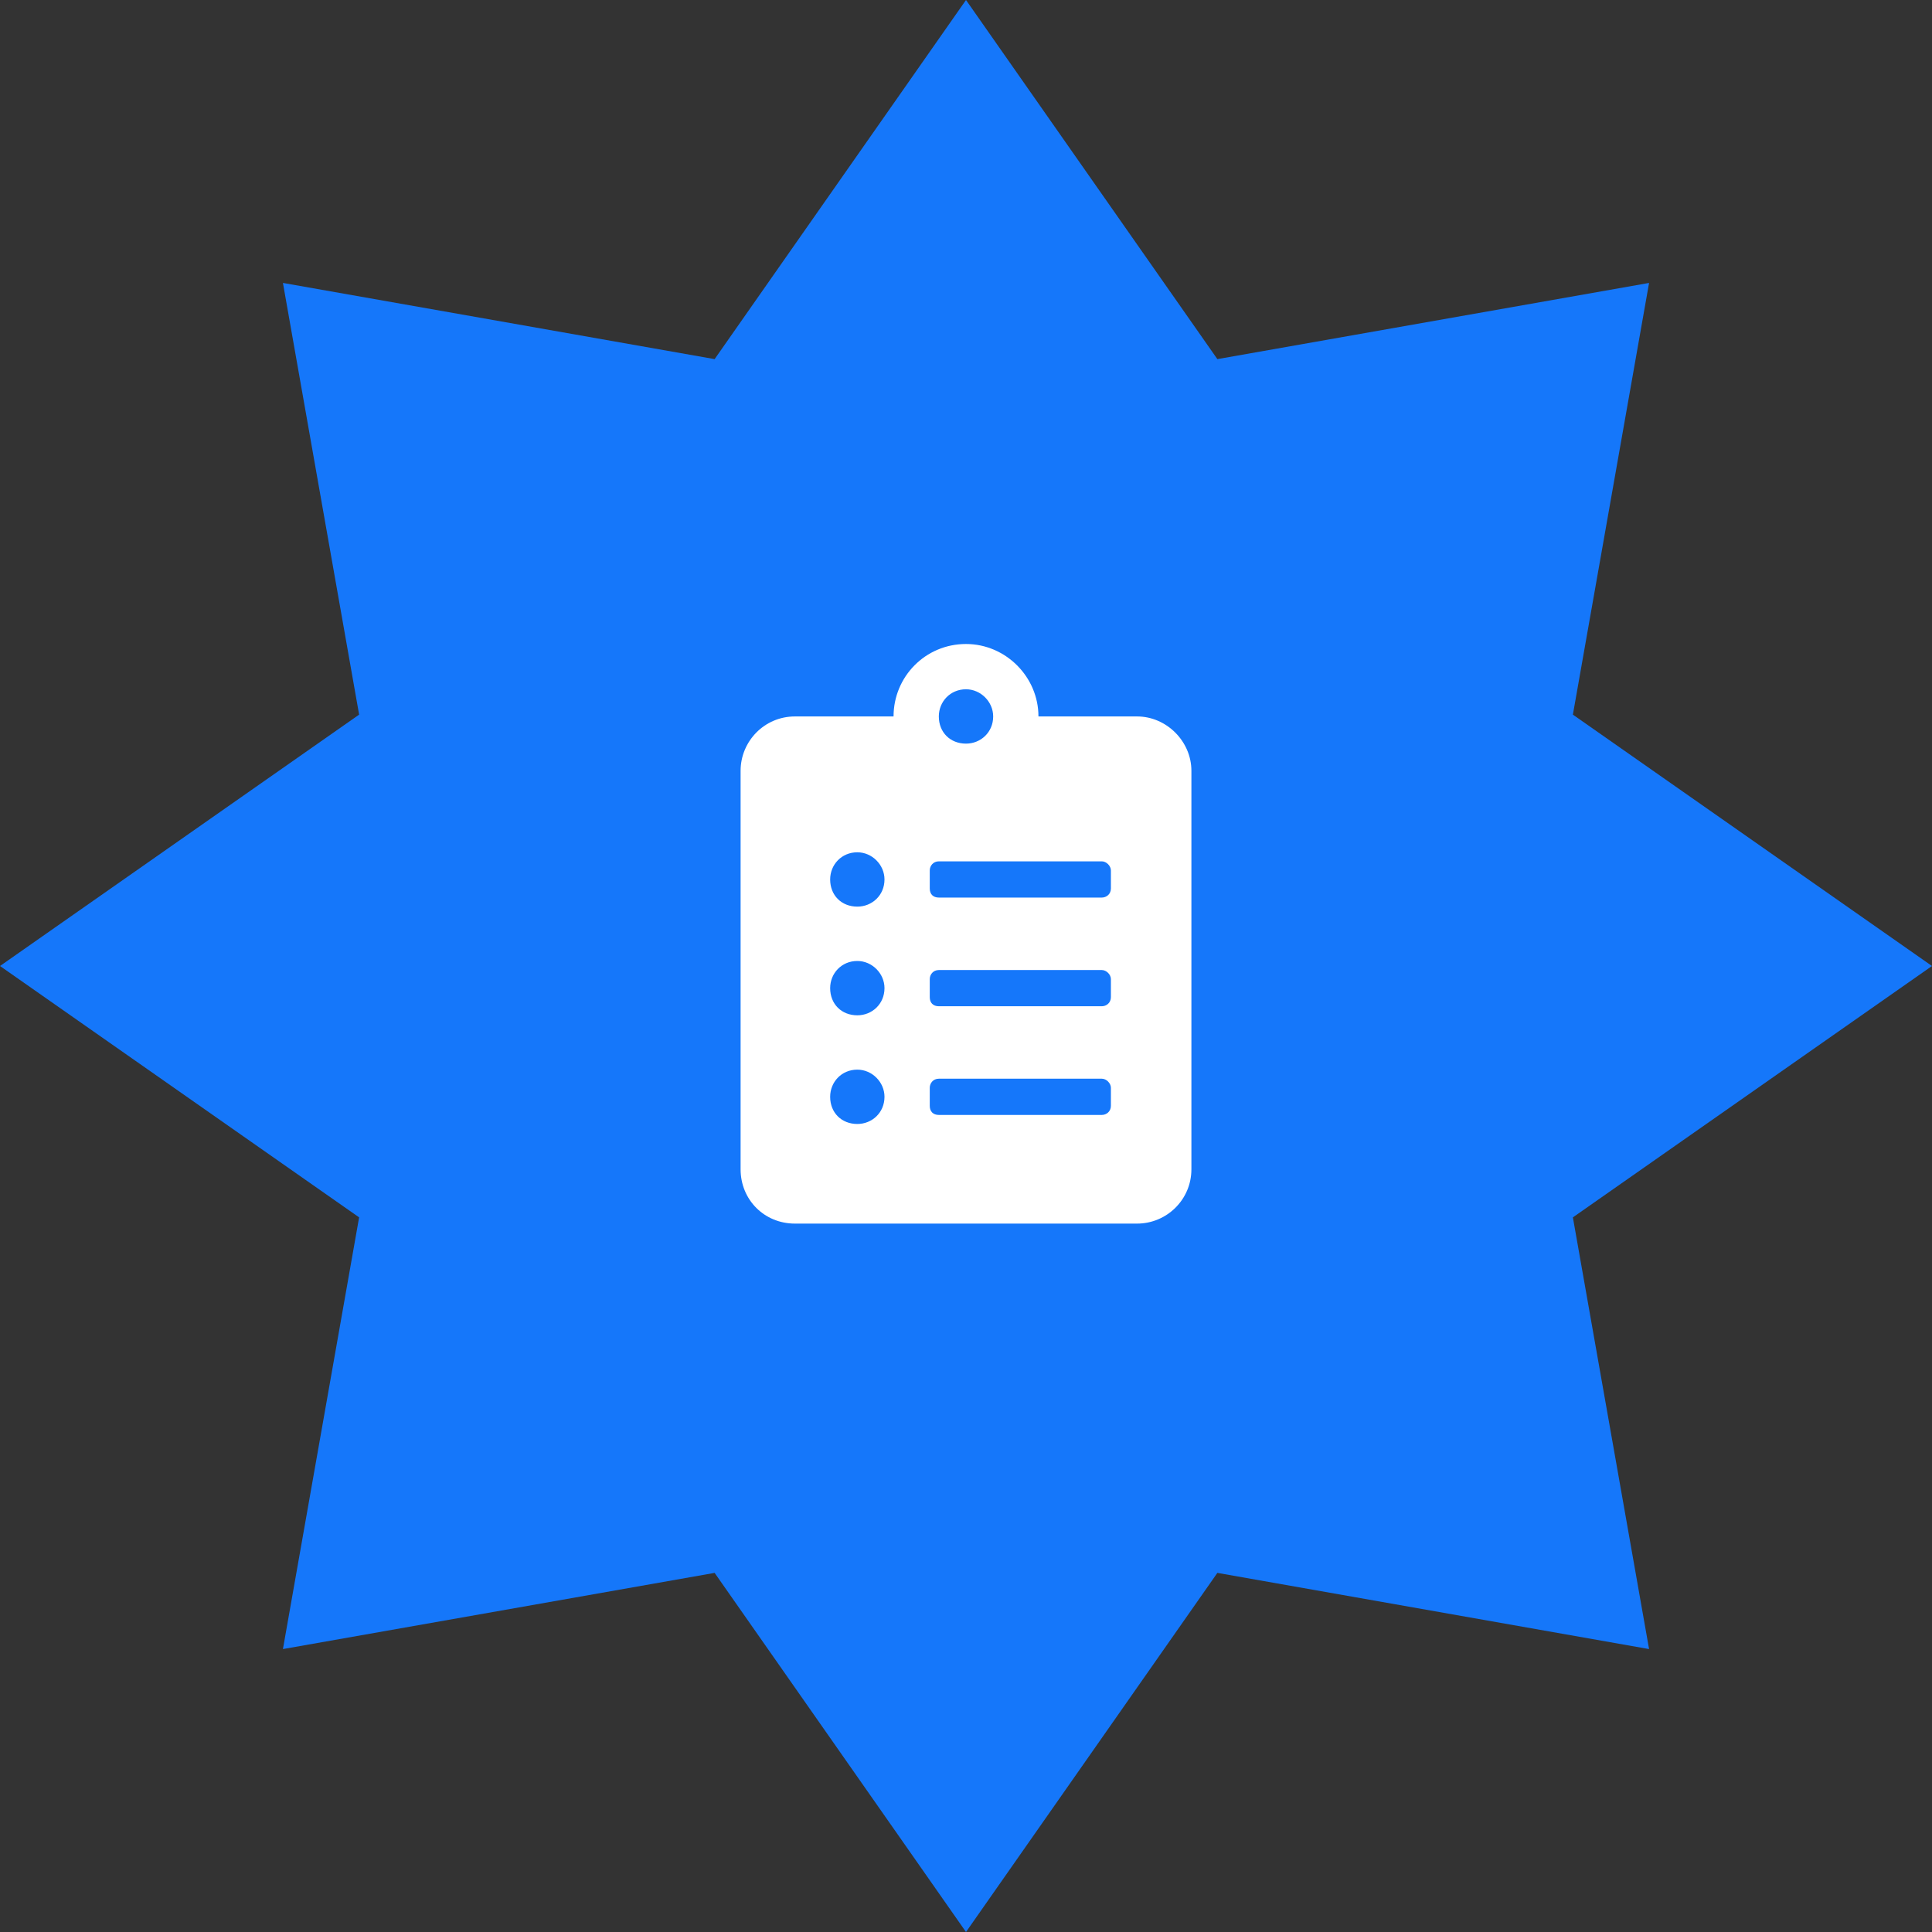
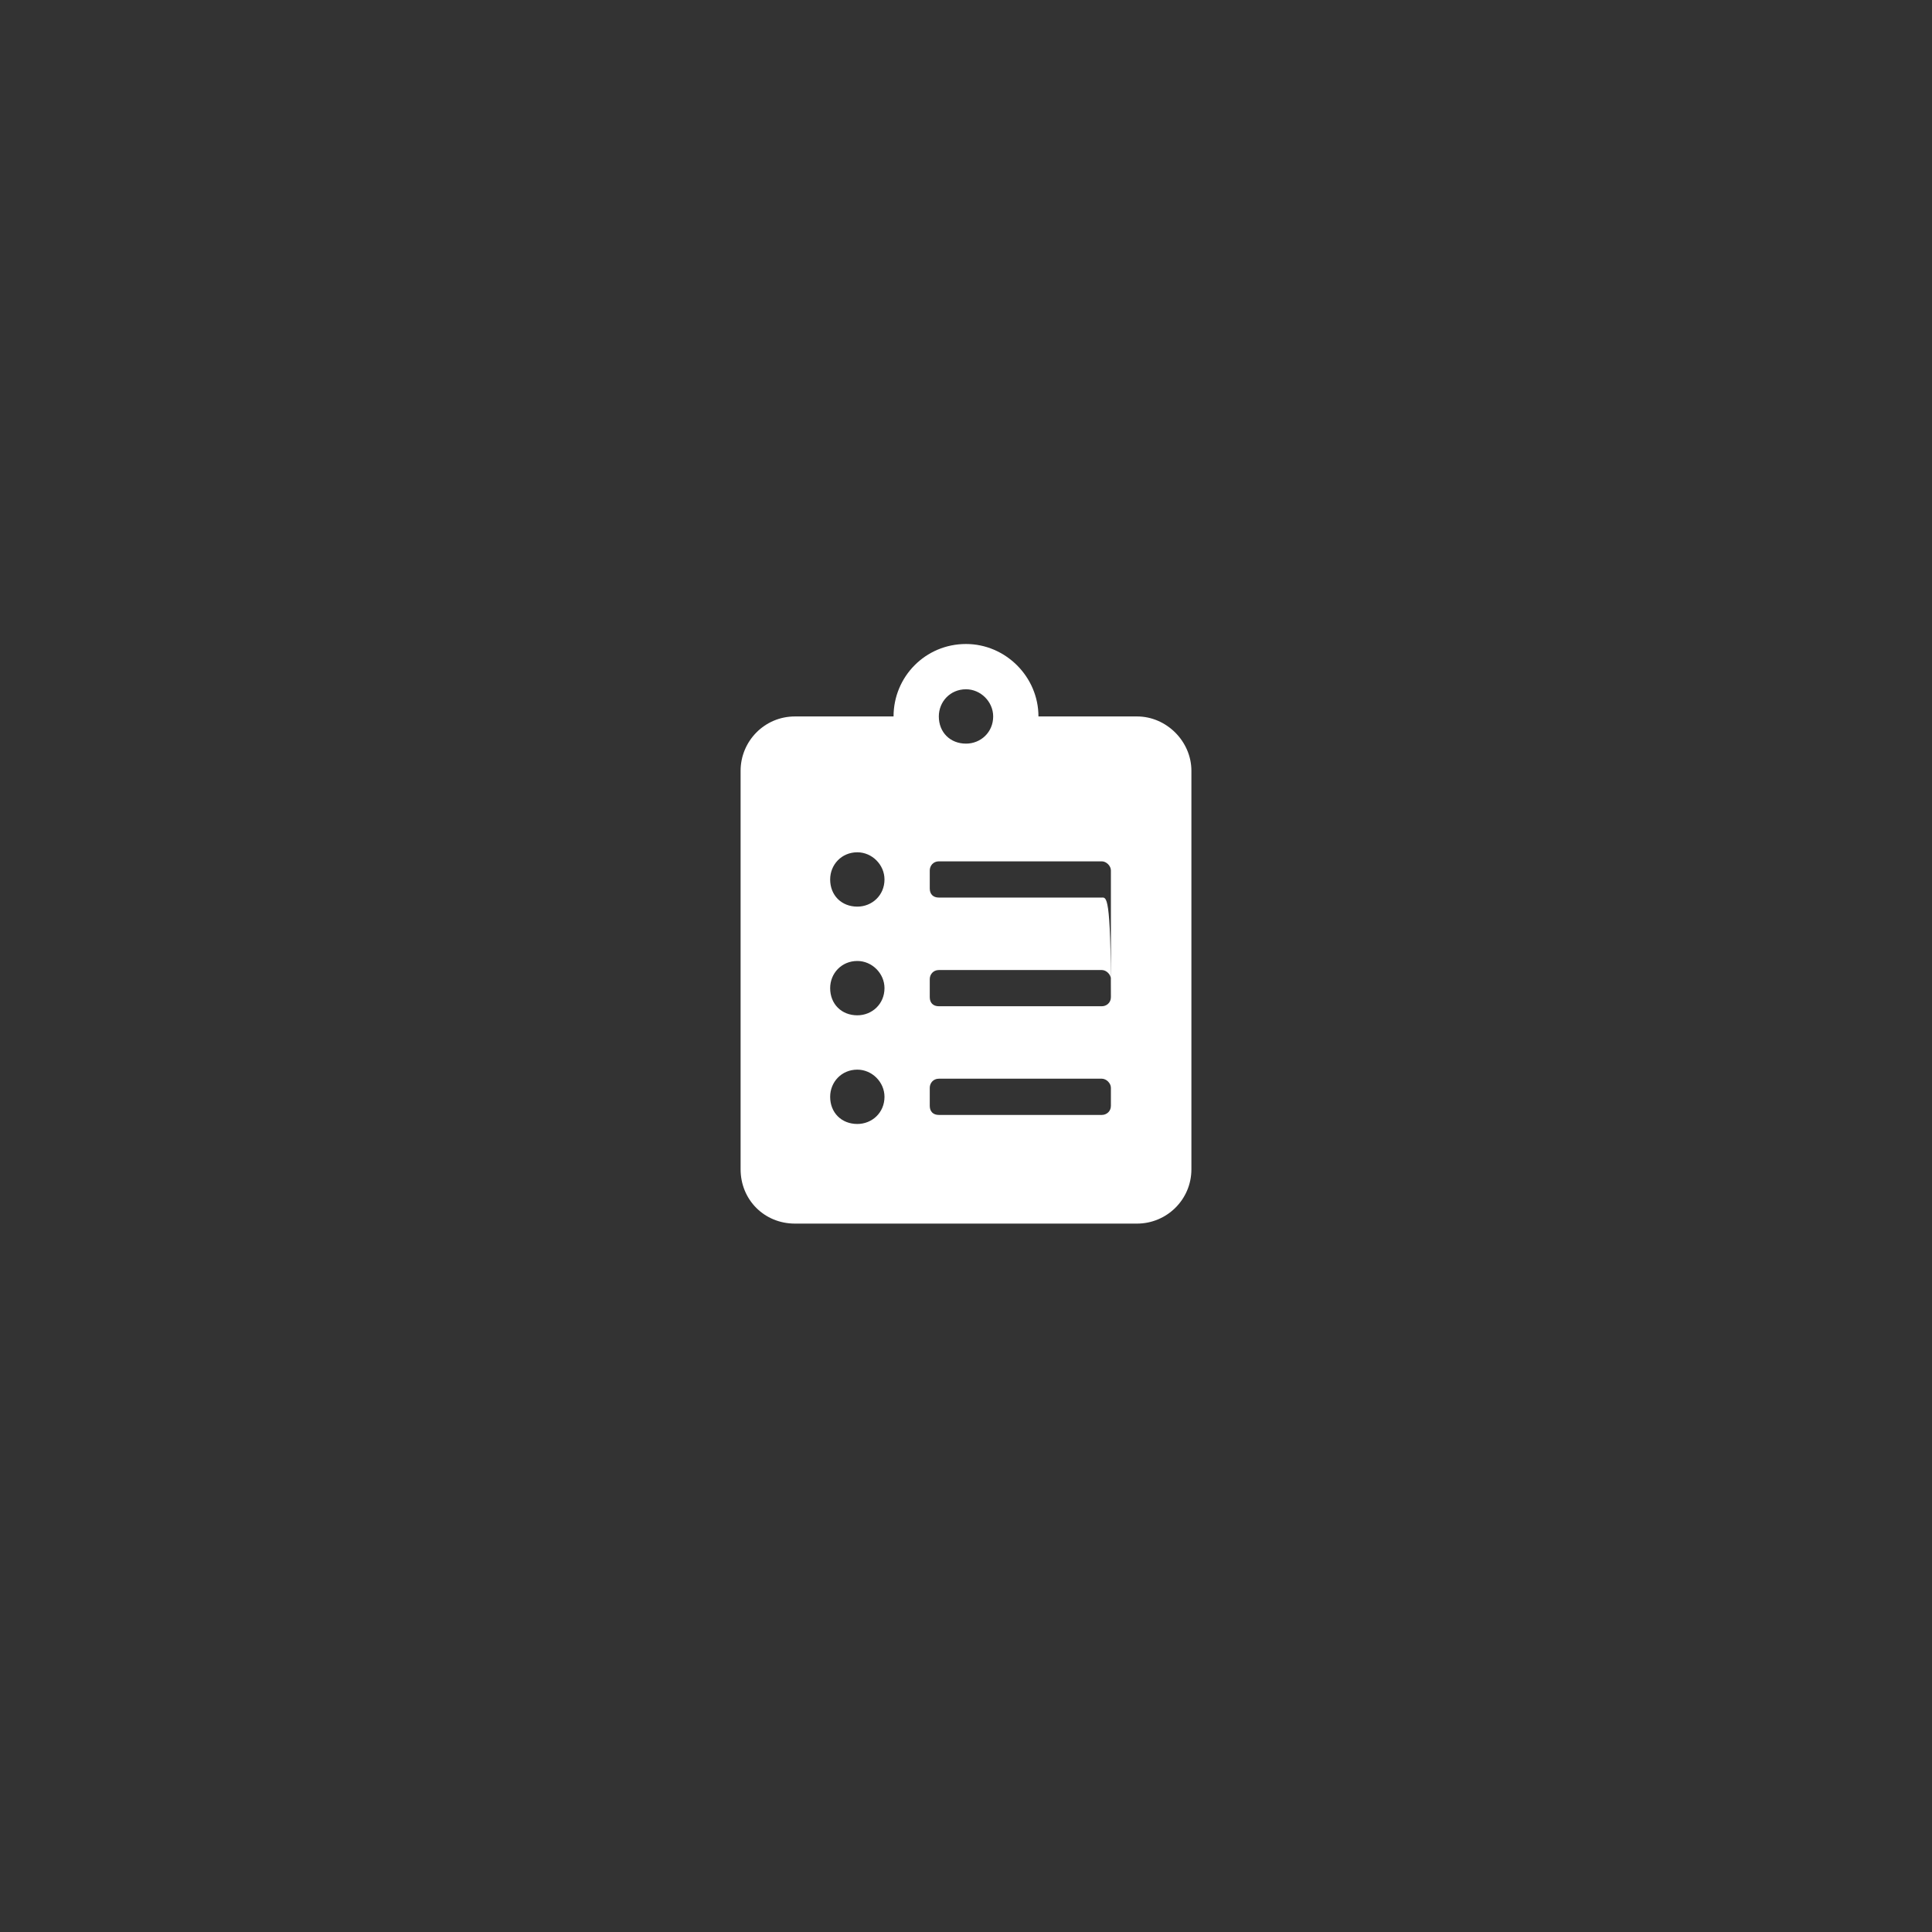
<svg xmlns="http://www.w3.org/2000/svg" width="90" height="90" viewBox="0 0 90 90" fill="none">
  <rect x="0" y="0" width="90" height="90" fill="#333333" stroke="none" />
-   <path d="M45 0L56.71 16.729L76.82 13.18L73.271 33.29L90 45L73.271 56.71L76.82 76.82L56.71 73.271L45 90L33.29 73.271L13.18 76.82L16.729 56.71L0 45L16.729 33.29L13.18 13.18L33.29 16.729L45 0Z" fill="#1577FA" />
-   <path d="M52.969 33.375H48.375C48.375 31.529 46.846 30 45 30C43.102 30 41.625 31.529 41.625 33.375H37.031C35.607 33.375 34.5 34.535 34.5 35.906V54.469C34.5 55.893 35.607 57 37.031 57H52.969C54.34 57 55.5 55.893 55.5 54.469V35.906C55.5 34.535 54.34 33.375 52.969 33.375ZM39.938 52.359C39.199 52.359 38.672 51.832 38.672 51.094C38.672 50.408 39.199 49.828 39.938 49.828C40.623 49.828 41.203 50.408 41.203 51.094C41.203 51.832 40.623 52.359 39.938 52.359ZM39.938 47.297C39.199 47.297 38.672 46.77 38.672 46.031C38.672 45.346 39.199 44.766 39.938 44.766C40.623 44.766 41.203 45.346 41.203 46.031C41.203 46.77 40.623 47.297 39.938 47.297ZM39.938 42.234C39.199 42.234 38.672 41.707 38.672 40.969C38.672 40.283 39.199 39.703 39.938 39.703C40.623 39.703 41.203 40.283 41.203 40.969C41.203 41.707 40.623 42.234 39.938 42.234ZM45 32.109C45.685 32.109 46.266 32.69 46.266 33.375C46.266 34.113 45.685 34.641 45 34.641C44.262 34.641 43.734 34.113 43.734 33.375C43.734 32.69 44.262 32.109 45 32.109ZM51.75 51.516C51.75 51.779 51.539 51.938 51.328 51.938H43.734C43.471 51.938 43.312 51.779 43.312 51.516V50.672C43.312 50.461 43.471 50.25 43.734 50.25H51.328C51.539 50.25 51.75 50.461 51.75 50.672V51.516ZM51.75 46.453C51.75 46.717 51.539 46.875 51.328 46.875H43.734C43.471 46.875 43.312 46.717 43.312 46.453V45.609C43.312 45.398 43.471 45.188 43.734 45.188H51.328C51.539 45.188 51.75 45.398 51.75 45.609V46.453ZM51.75 41.391C51.75 41.654 51.539 41.812 51.328 41.812H43.734C43.471 41.812 43.312 41.654 43.312 41.391V40.547C43.312 40.336 43.471 40.125 43.734 40.125H51.328C51.539 40.125 51.75 40.336 51.75 40.547V41.391Z" fill="white" />
+   <path d="M52.969 33.375H48.375C48.375 31.529 46.846 30 45 30C43.102 30 41.625 31.529 41.625 33.375H37.031C35.607 33.375 34.5 34.535 34.5 35.906V54.469C34.5 55.893 35.607 57 37.031 57H52.969C54.34 57 55.5 55.893 55.5 54.469V35.906C55.5 34.535 54.34 33.375 52.969 33.375ZM39.938 52.359C39.199 52.359 38.672 51.832 38.672 51.094C38.672 50.408 39.199 49.828 39.938 49.828C40.623 49.828 41.203 50.408 41.203 51.094C41.203 51.832 40.623 52.359 39.938 52.359ZM39.938 47.297C39.199 47.297 38.672 46.77 38.672 46.031C38.672 45.346 39.199 44.766 39.938 44.766C40.623 44.766 41.203 45.346 41.203 46.031C41.203 46.77 40.623 47.297 39.938 47.297ZM39.938 42.234C39.199 42.234 38.672 41.707 38.672 40.969C38.672 40.283 39.199 39.703 39.938 39.703C40.623 39.703 41.203 40.283 41.203 40.969C41.203 41.707 40.623 42.234 39.938 42.234ZM45 32.109C45.685 32.109 46.266 32.69 46.266 33.375C46.266 34.113 45.685 34.641 45 34.641C44.262 34.641 43.734 34.113 43.734 33.375C43.734 32.69 44.262 32.109 45 32.109ZM51.75 51.516C51.75 51.779 51.539 51.938 51.328 51.938H43.734C43.471 51.938 43.312 51.779 43.312 51.516V50.672C43.312 50.461 43.471 50.25 43.734 50.25H51.328C51.539 50.25 51.75 50.461 51.75 50.672V51.516ZM51.75 46.453C51.75 46.717 51.539 46.875 51.328 46.875H43.734C43.471 46.875 43.312 46.717 43.312 46.453V45.609C43.312 45.398 43.471 45.188 43.734 45.188H51.328C51.539 45.188 51.75 45.398 51.75 45.609V46.453ZC51.75 41.654 51.539 41.812 51.328 41.812H43.734C43.471 41.812 43.312 41.654 43.312 41.391V40.547C43.312 40.336 43.471 40.125 43.734 40.125H51.328C51.539 40.125 51.75 40.336 51.75 40.547V41.391Z" fill="white" />
</svg>